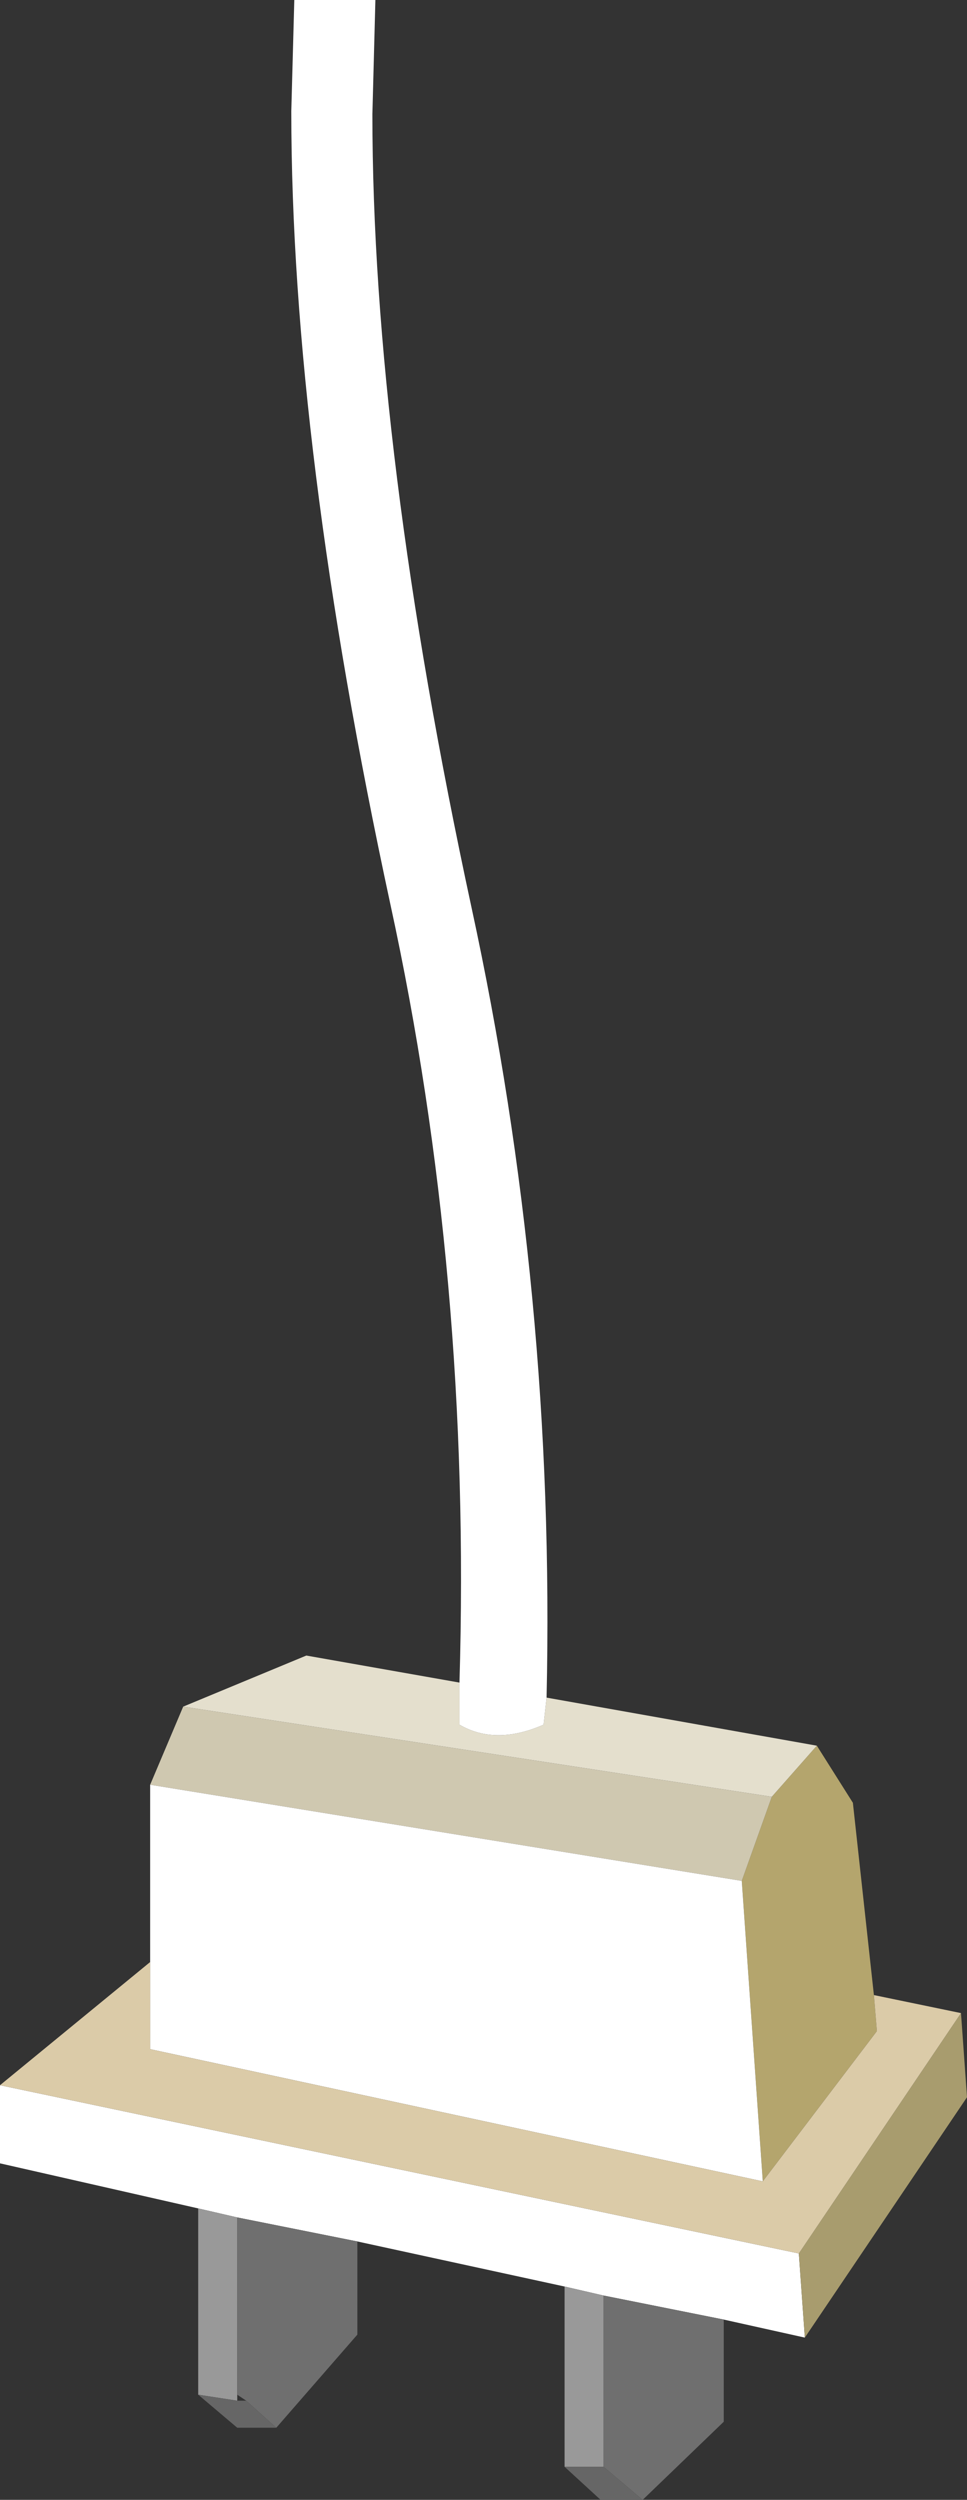
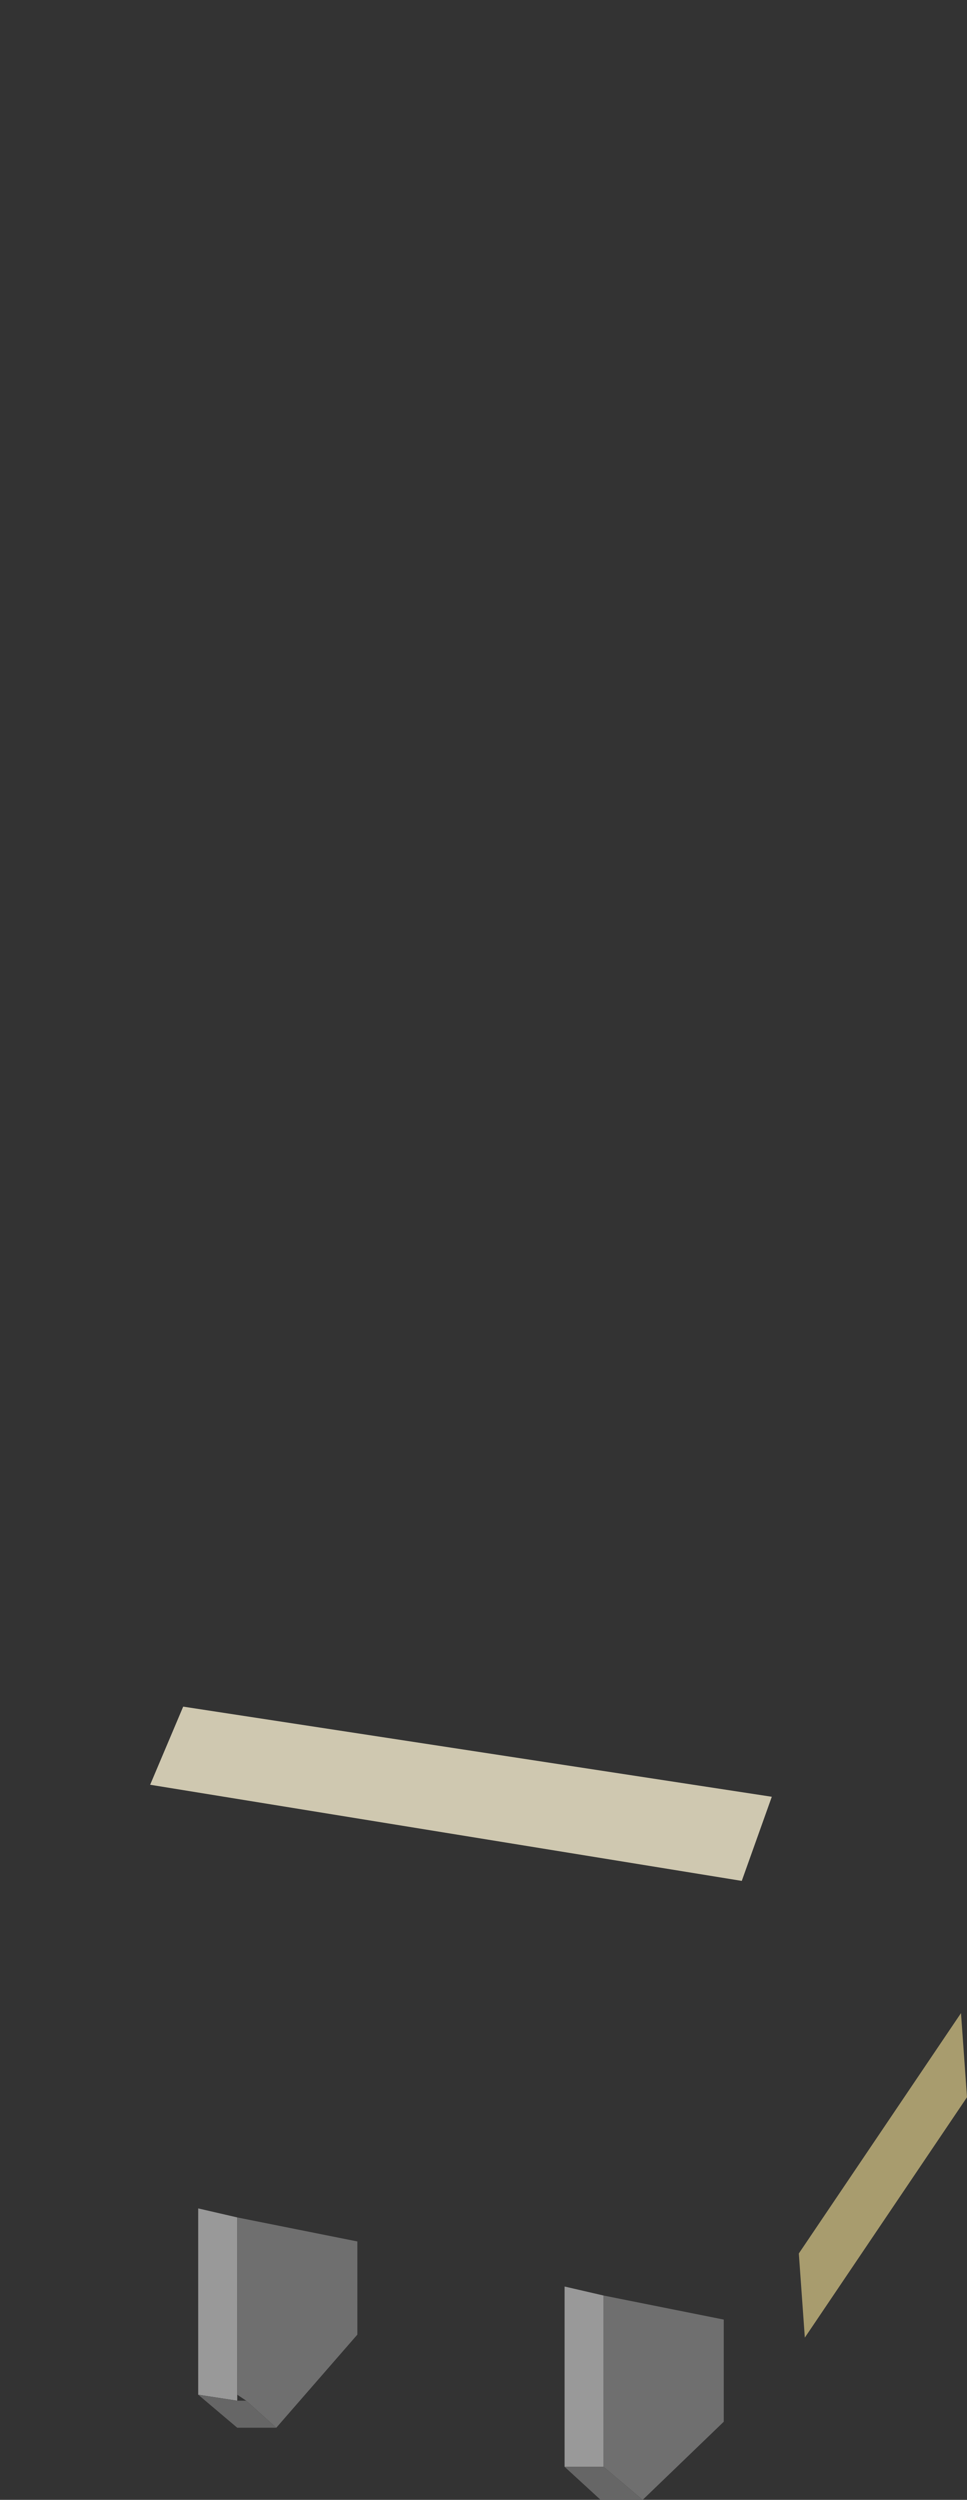
<svg xmlns="http://www.w3.org/2000/svg" height="41.6px" width="16.1px">
  <rect width="100%" height="100%" fill="#333333" stroke="none" />
  <g transform="matrix(1.0, 0.0, 0.0, 1.0, 6.15, 219.05)">
-     <path d="M7.45 -190.0 L8.05 -189.05 8.4 -185.85 8.45 -185.25 6.55 -182.75 6.2 -187.75 6.7 -189.15 7.45 -190.0" fill="#b4a56d" fill-rule="evenodd" stroke="none" />
    <path d="M-3.65 -189.35 L-3.1 -190.65 6.7 -189.15 6.2 -187.75 -3.65 -189.35" fill="#cfc8b0" fill-rule="evenodd" stroke="none" />
-     <path d="M2.95 -190.8 L7.45 -190.0 6.7 -189.15 -3.1 -190.65 -1.05 -191.5 1.5 -191.05 1.5 -190.35 Q2.1 -190.0 2.9 -190.35 L2.95 -190.8" fill="#e4dfcd" fill-rule="evenodd" stroke="none" />
-     <path d="M1.5 -191.05 Q1.7 -197.8 0.35 -204.0 -1.3 -211.65 -1.3 -217.2 L-1.25 -219.05 0.1 -219.05 0.05 -217.15 Q0.05 -211.6 1.7 -203.95 3.1 -197.5 2.95 -190.8 L2.9 -190.35 Q2.1 -190.0 1.5 -190.35 L1.5 -191.05 M7.25 -180.15 L5.9 -180.45 3.9 -180.85 3.25 -181.0 -0.2 -181.75 -2.2 -182.15 -2.85 -182.3 -6.15 -183.05 -6.15 -184.35 7.15 -181.55 7.25 -180.15 M-3.65 -186.4 L-3.65 -189.35 6.2 -187.75 6.55 -182.75 -3.65 -184.95 -3.65 -186.4" fill="#ffffff" fill-rule="evenodd" stroke="none" />
    <path d="M3.25 -178.0 L3.25 -181.0 3.9 -180.85 3.9 -178.0 3.25 -178.0 M-2.85 -179.2 L-2.85 -182.3 -2.2 -182.15 -2.2 -179.2 -2.2 -179.1 -2.85 -179.2" fill="#999999" fill-rule="evenodd" stroke="none" />
    <path d="M5.9 -180.45 L5.9 -178.75 4.55 -177.45 3.9 -178.0 3.9 -180.85 5.9 -180.45 M-0.2 -181.75 L-0.2 -180.2 -1.55 -178.65 -2.05 -179.1 -2.2 -179.2 -2.2 -182.15 -0.2 -181.75" fill="#6f6f6f" fill-rule="evenodd" stroke="none" />
    <path d="M4.55 -177.45 L3.85 -177.45 3.25 -178.0 3.9 -178.0 4.55 -177.45 M-1.55 -178.65 L-2.2 -178.65 -2.85 -179.2 -2.2 -179.1 -2.05 -179.1 -1.55 -178.65" fill="#666666" fill-rule="evenodd" stroke="none" />
    <path d="M9.85 -185.55 L9.95 -184.15 7.25 -180.15 7.15 -181.55 9.85 -185.55" fill="#a89c6e" fill-rule="evenodd" stroke="none" />
-     <path d="M8.4 -185.85 L9.85 -185.55 7.15 -181.55 -6.15 -184.35 -3.65 -186.4 -3.65 -184.95 6.55 -182.75 8.45 -185.25 8.4 -185.85" fill="#dbcba8" fill-rule="evenodd" stroke="none" />
  </g>
</svg>